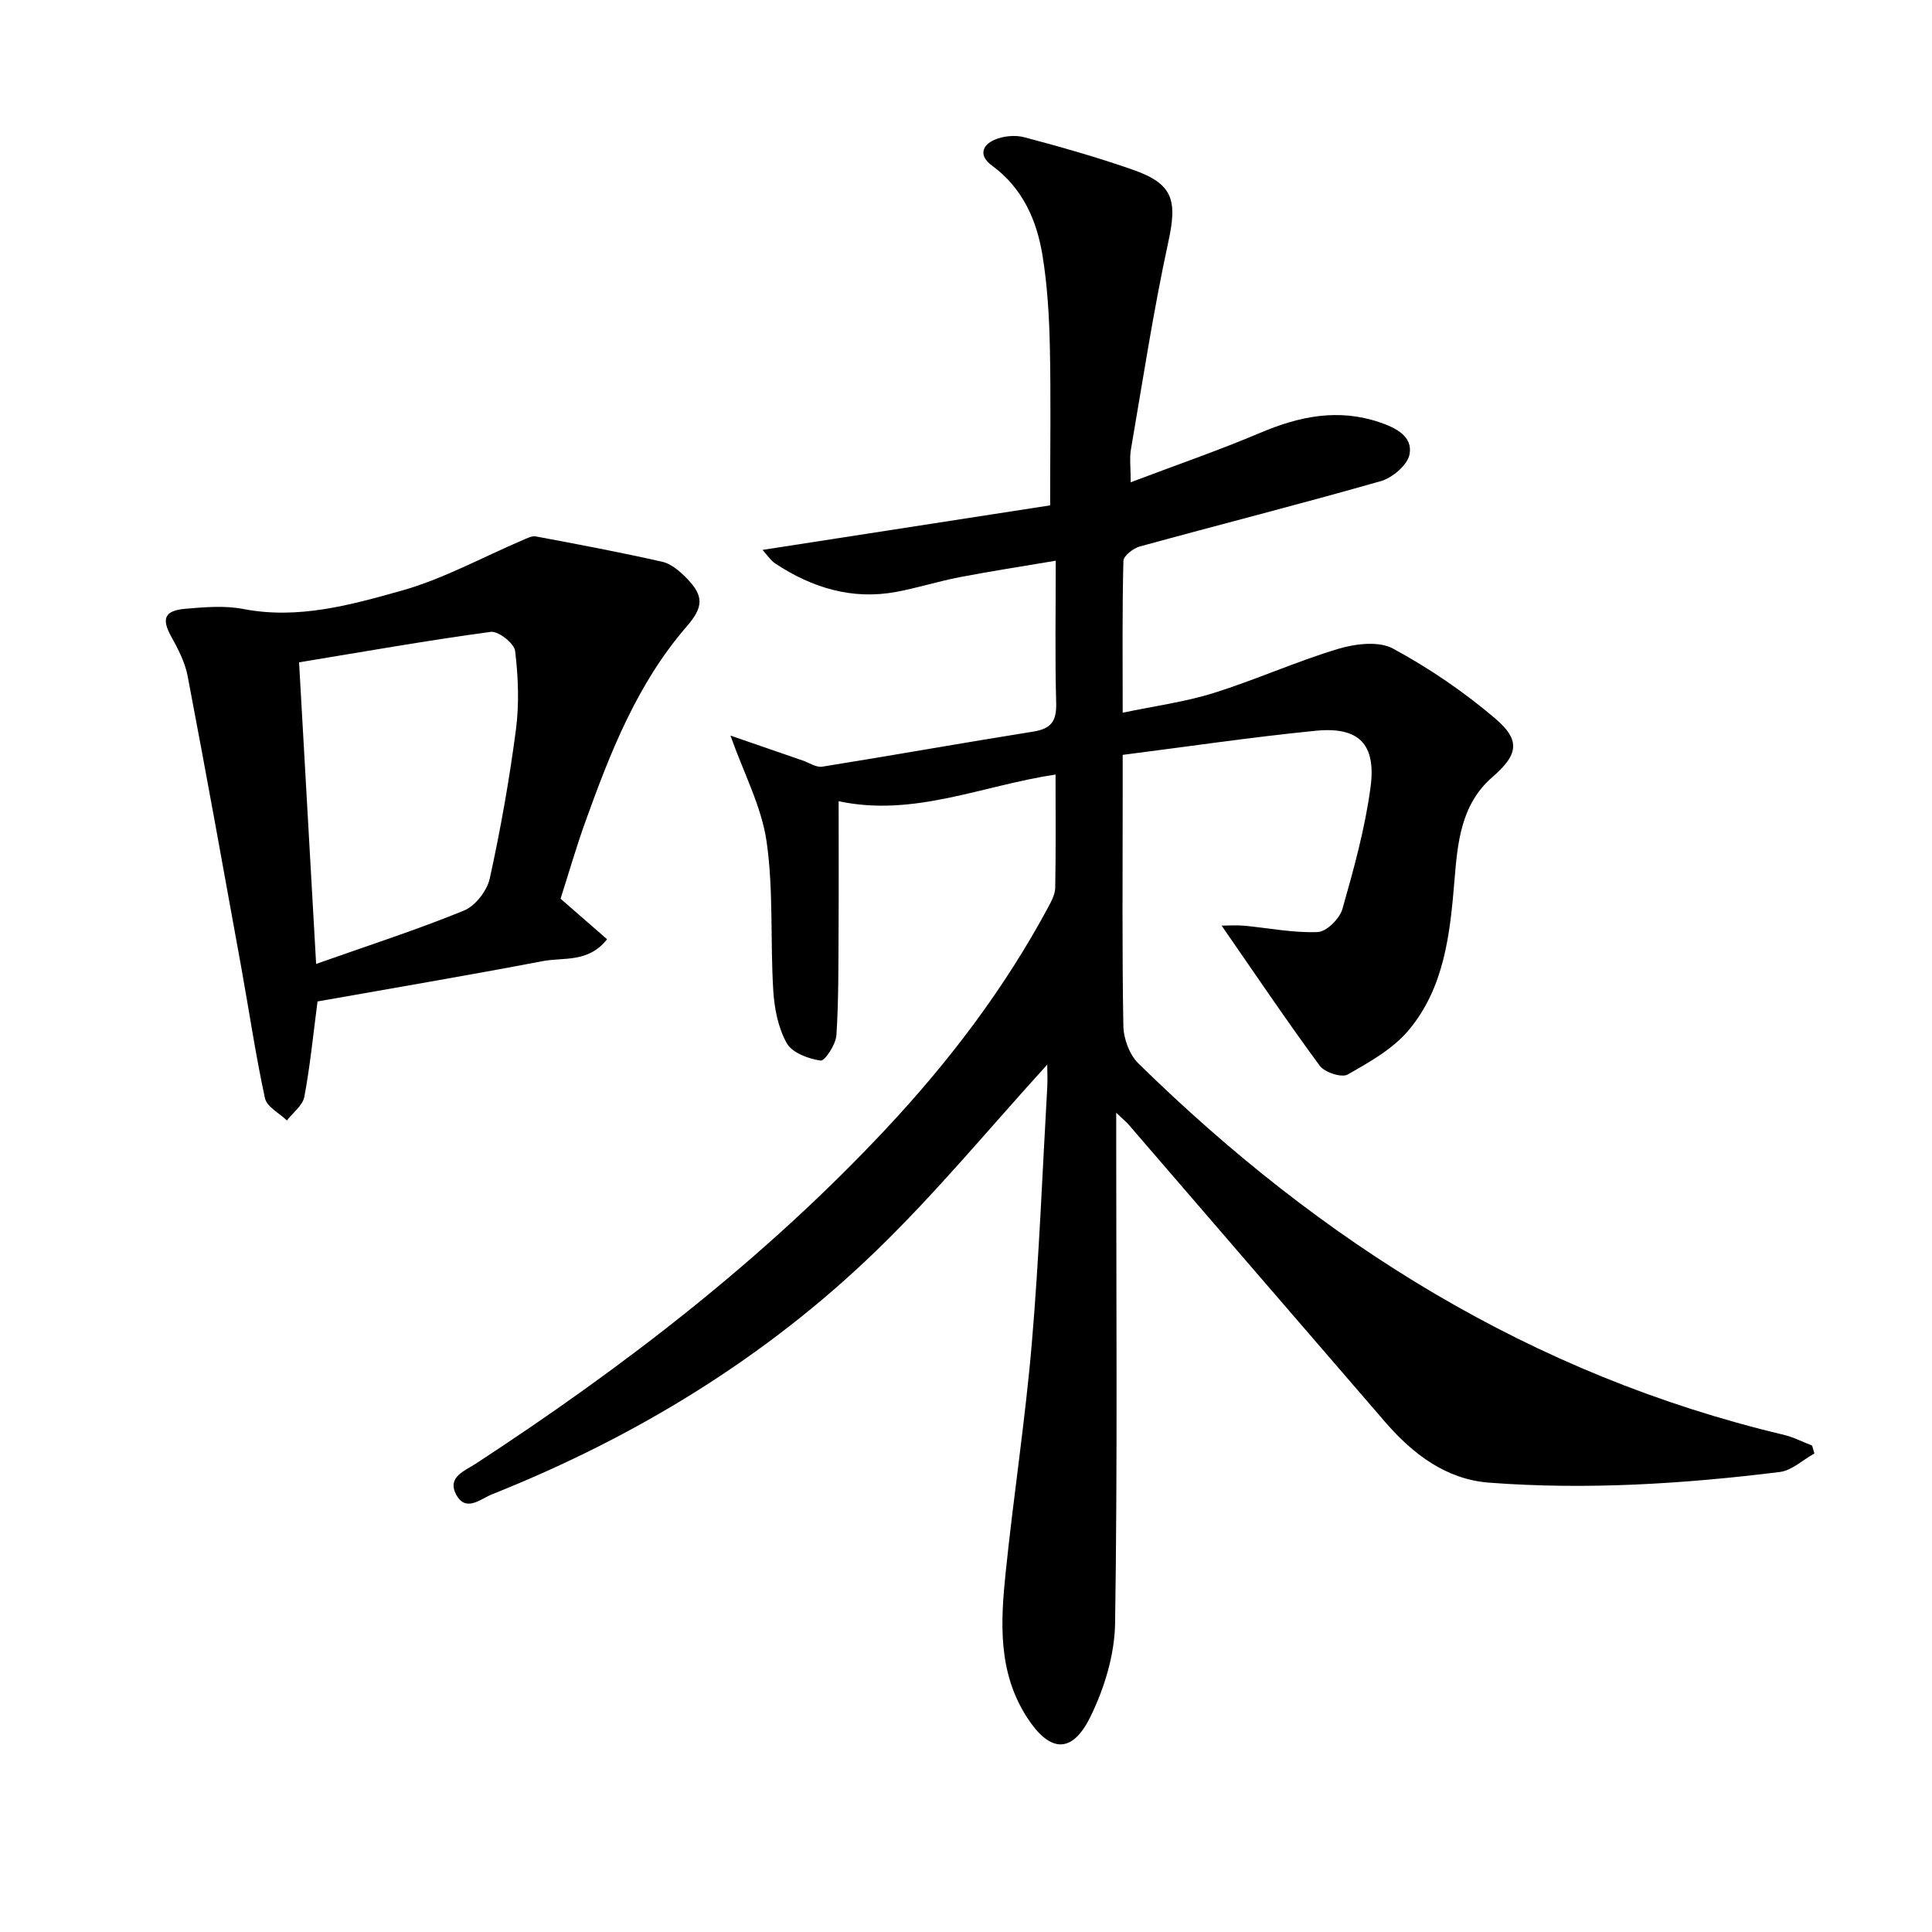
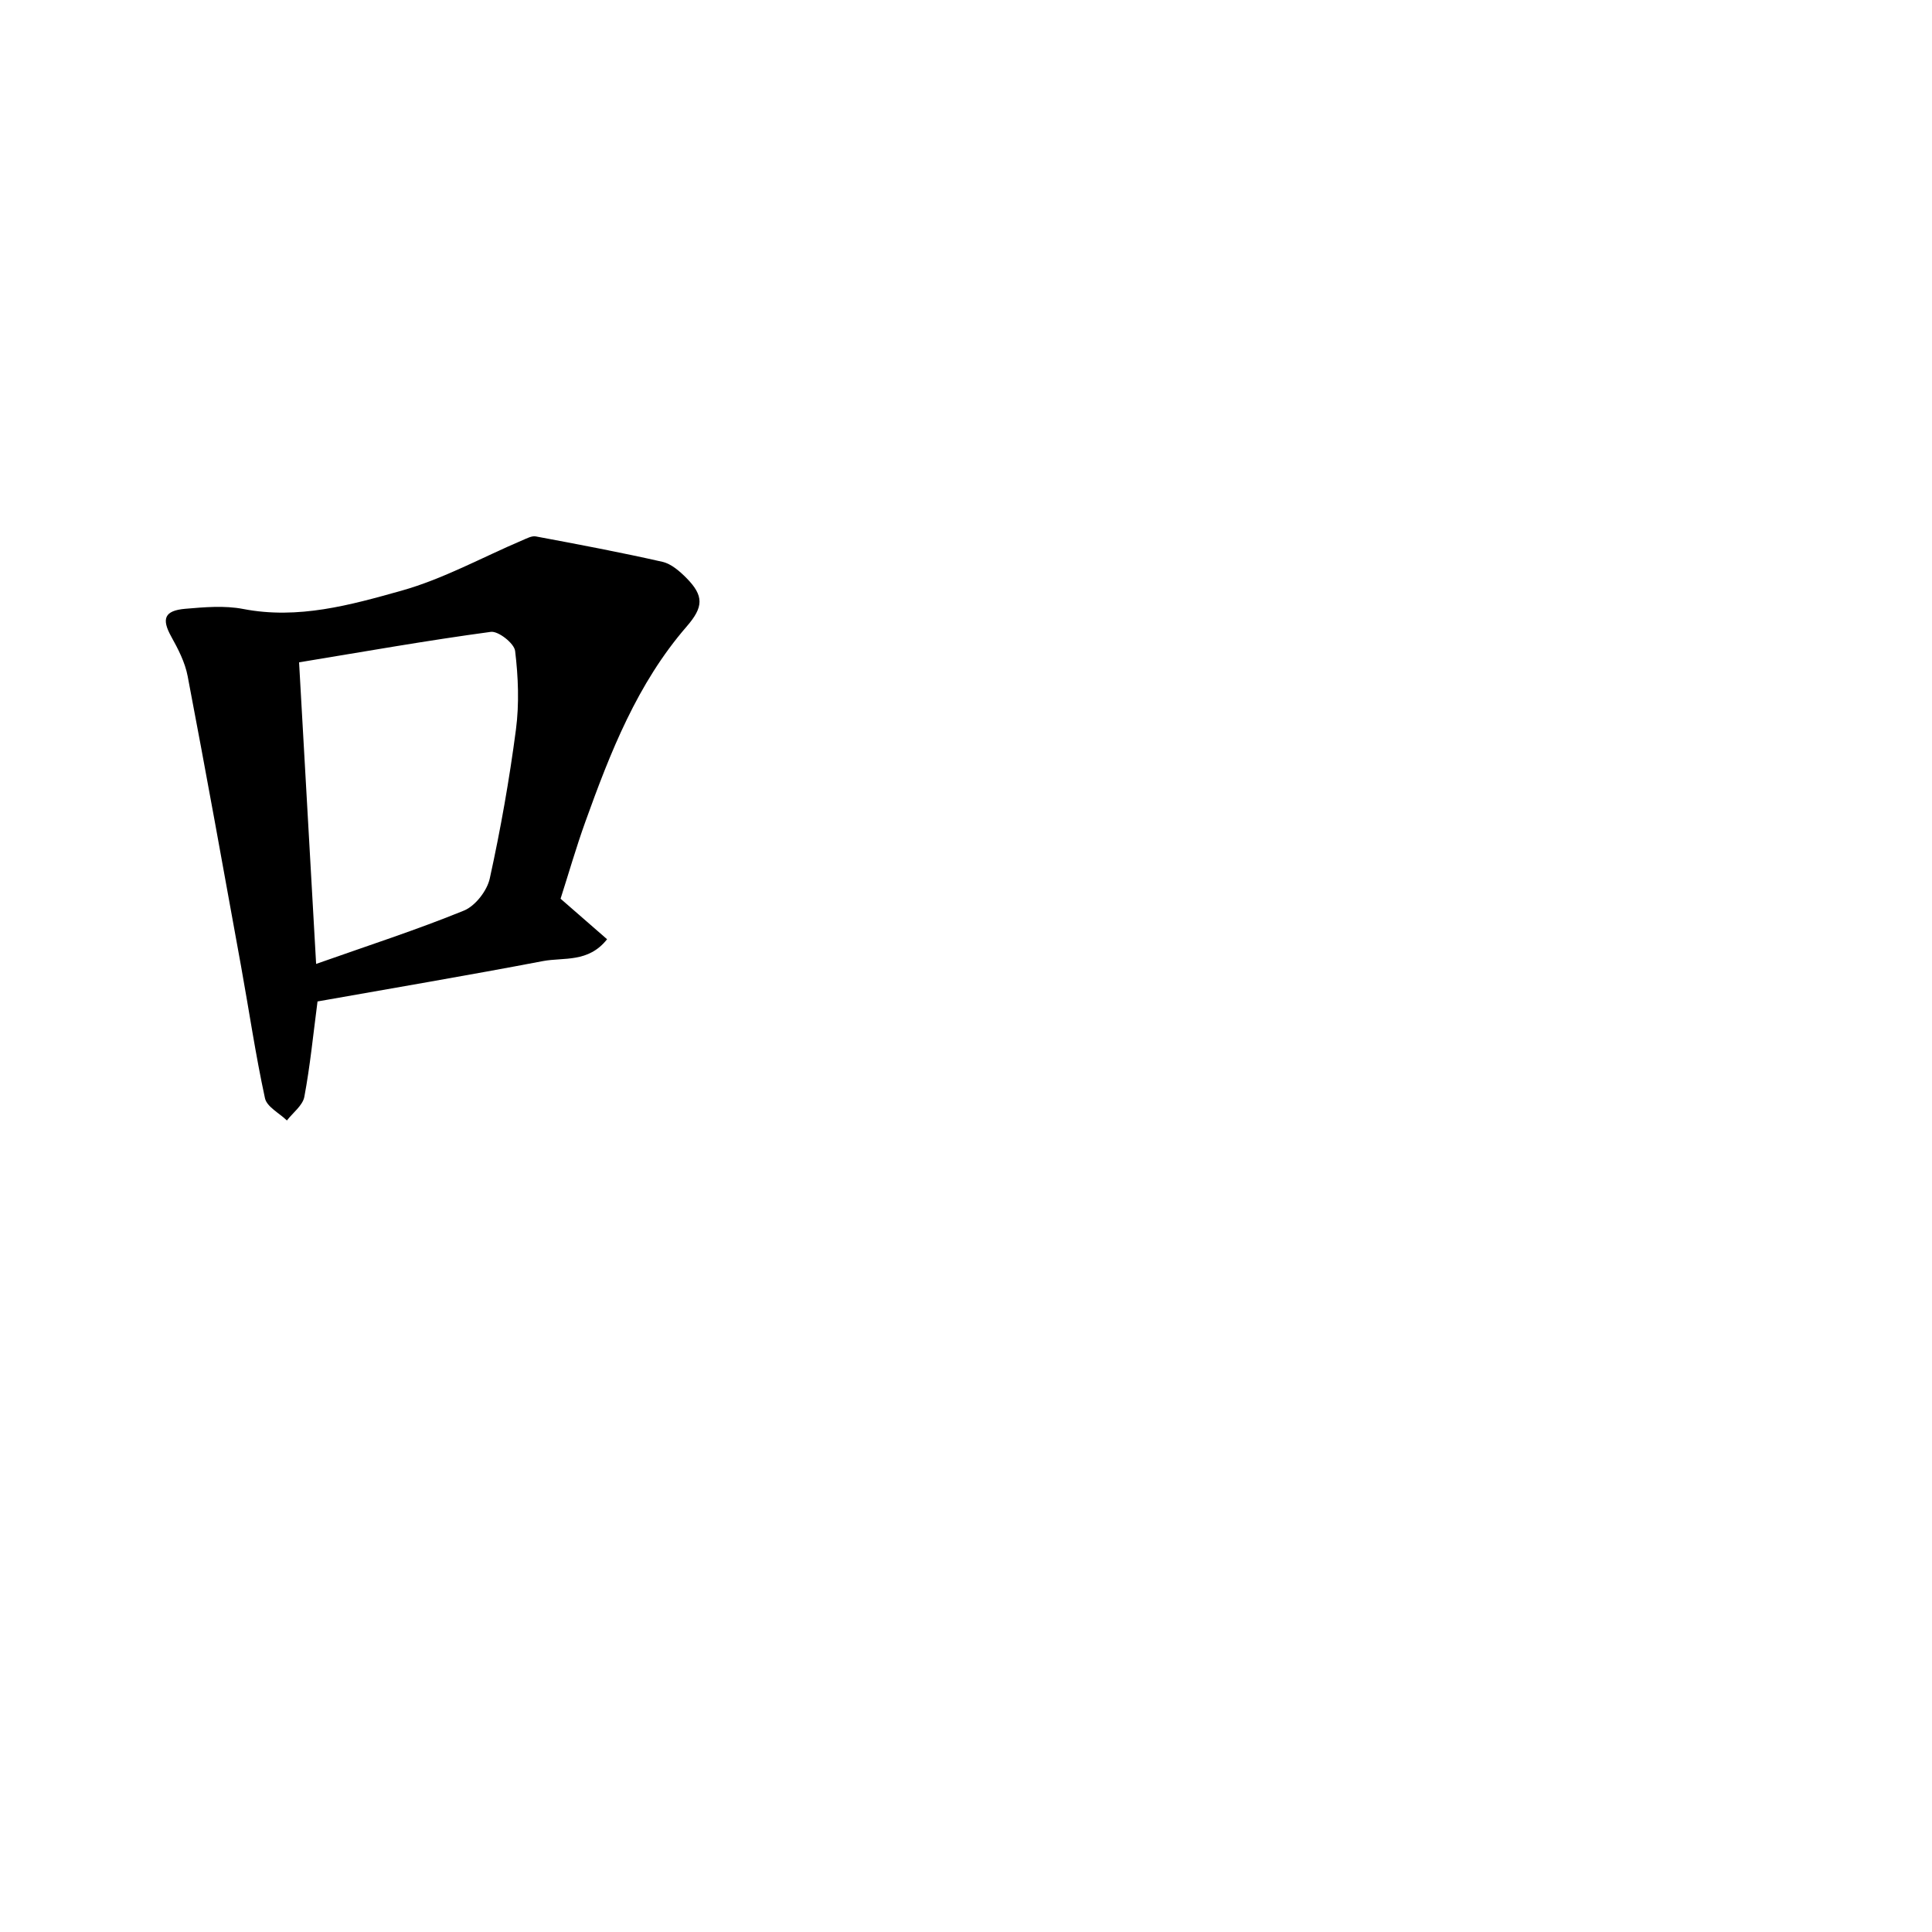
<svg xmlns="http://www.w3.org/2000/svg" enable-background="new 0 0 400 400" viewBox="0 0 400 400">
-   <path d="m216.82 220.42c-11.78 12.92-22.91 26.45-35.42 38.55-22.97 22.22-49.92 38.62-79.6 50.44-2.26.9-5.4 3.8-7.38-.02-1.88-3.62 1.85-4.88 4.04-6.32 30.76-20.1 59.73-42.39 84.93-69.3 13.03-13.91 24.5-28.98 33.55-45.8.7-1.3 1.5-2.76 1.53-4.15.15-7.64.07-15.29.07-23.46-15.18 2.27-29.39 8.86-44.91 5.52 0 8.97.04 17.55-.01 26.11-.05 7.45.03 14.92-.45 22.35-.13 1.92-2.4 5.37-3.28 5.24-2.52-.36-5.88-1.61-6.99-3.58-1.78-3.16-2.57-7.16-2.8-10.87-.64-10.28.07-20.72-1.38-30.86-1.04-7.26-4.71-14.14-7.49-21.98 4.65 1.61 9.79 3.38 14.92 5.15 1.36.47 2.83 1.49 4.09 1.29 14.58-2.33 29.11-4.94 43.69-7.26 3.73-.59 4.84-2.2 4.74-5.91-.26-9.46-.09-18.93-.09-29.47-7.05 1.19-13.5 2.18-19.91 3.41-4.4.85-8.69 2.22-13.09 3.04-9.16 1.71-17.43-.84-25.04-5.85-1.04-.69-1.76-1.86-2.66-2.84 20.26-3.14 40.25-6.23 59.54-9.22 0-11.71.17-22.31-.06-32.89-.14-6.29-.51-12.64-1.52-18.84-1.19-7.35-4.14-14-10.47-18.62-2.73-2-2.11-4.18.51-5.33 1.82-.8 4.3-1.04 6.21-.53 7.52 1.99 15.02 4.13 22.37 6.69 8.45 2.94 9.31 6.31 7.43 14.97-3.09 14.23-5.28 28.65-7.75 43.01-.3 1.77-.04 3.63-.04 6.76 9.42-3.57 18.28-6.62 26.9-10.27 8.09-3.43 16.12-5.05 24.66-2.14 3.3 1.13 6.88 2.88 6.17 6.63-.42 2.19-3.52 4.85-5.91 5.53-16.58 4.74-33.3 8.98-49.93 13.54-1.35.37-3.37 1.93-3.4 2.98-.26 10.14-.15 20.29-.15 31.44 6.65-1.4 12.88-2.22 18.79-4.07 8.68-2.71 17.03-6.5 25.73-9.12 3.57-1.08 8.45-1.7 11.42-.1 7.52 4.06 14.74 8.99 21.25 14.54 5.35 4.56 4.56 7.56-.67 12.1-6.5 5.64-7.19 13.59-7.83 21.4-.91 11.03-2.09 22.12-9.44 30.93-3.26 3.91-8.13 6.65-12.67 9.23-1.25.71-4.78-.45-5.79-1.83-6.87-9.33-13.35-18.96-20.31-29 1.42 0 3.06-.13 4.68.02 5.08.47 10.17 1.52 15.22 1.31 1.82-.07 4.54-2.77 5.11-4.77 2.36-8.28 4.68-16.67 5.82-25.17 1.21-9.04-2.44-12.62-11.39-11.73-13.2 1.31-26.34 3.26-39.92 4.99v9.12c0 15.67-.14 31.34.14 47 .05 2.64 1.26 5.95 3.11 7.76 37.88 37.15 81.45 64.49 133.61 76.89 2.02.48 3.92 1.48 5.88 2.23.16.55.31 1.1.47 1.64-2.39 1.32-4.66 3.52-7.17 3.83-19.98 2.48-40.06 3.73-60.16 2.21-8.88-.67-15.76-5.89-21.47-12.48-17.75-20.52-35.44-41.09-53.16-61.63-.51-.59-1.12-1.08-2.59-2.48v6.2c0 33.17.27 66.33-.23 99.49-.1 6.55-2.23 13.53-5.16 19.46-3.83 7.75-8.45 7.24-13.1.01-6.03-9.38-5.46-19.68-4.4-29.96 1.63-15.86 4.07-31.64 5.42-47.52 1.51-17.72 2.19-35.52 3.21-53.28.06-1.61-.02-3.23-.02-4.36z" />
  <path d="m65.74 207.34c-.91 6.97-1.54 13.41-2.73 19.74-.34 1.8-2.36 3.28-3.61 4.9-1.57-1.52-4.15-2.82-4.54-4.6-1.96-9.04-3.3-18.21-4.95-27.32-3.63-20.04-7.24-40.08-11.06-60.08-.54-2.85-1.97-5.62-3.4-8.19-2.03-3.66-1.44-5.38 2.94-5.75 3.97-.34 8.1-.7 11.95.04 11.4 2.21 22.22-.82 32.8-3.79 8.65-2.43 16.72-6.91 25.05-10.45.88-.37 1.91-.94 2.75-.78 8.76 1.64 17.53 3.29 26.22 5.26 1.8.41 3.53 1.92 4.91 3.3 3.73 3.76 3.59 6.06.09 10.1-10.23 11.8-15.8 26.04-20.98 40.45-1.9 5.28-3.45 10.69-5.12 15.9 3.31 2.88 6.37 5.55 9.63 8.39-3.88 4.92-8.98 3.71-13.27 4.52-15.61 2.98-31.28 5.63-46.68 8.36zm-.29-7.77c10.81-3.82 20.87-7.07 30.62-11.05 2.34-.96 4.77-4.1 5.33-6.63 2.24-10.19 4.06-20.49 5.42-30.84.7-5.35.48-10.91-.17-16.28-.19-1.57-3.48-4.16-5.03-3.95-13.12 1.77-26.16 4.08-39.7 6.31 1.15 20.44 2.29 40.48 3.53 62.44z" />
</svg>